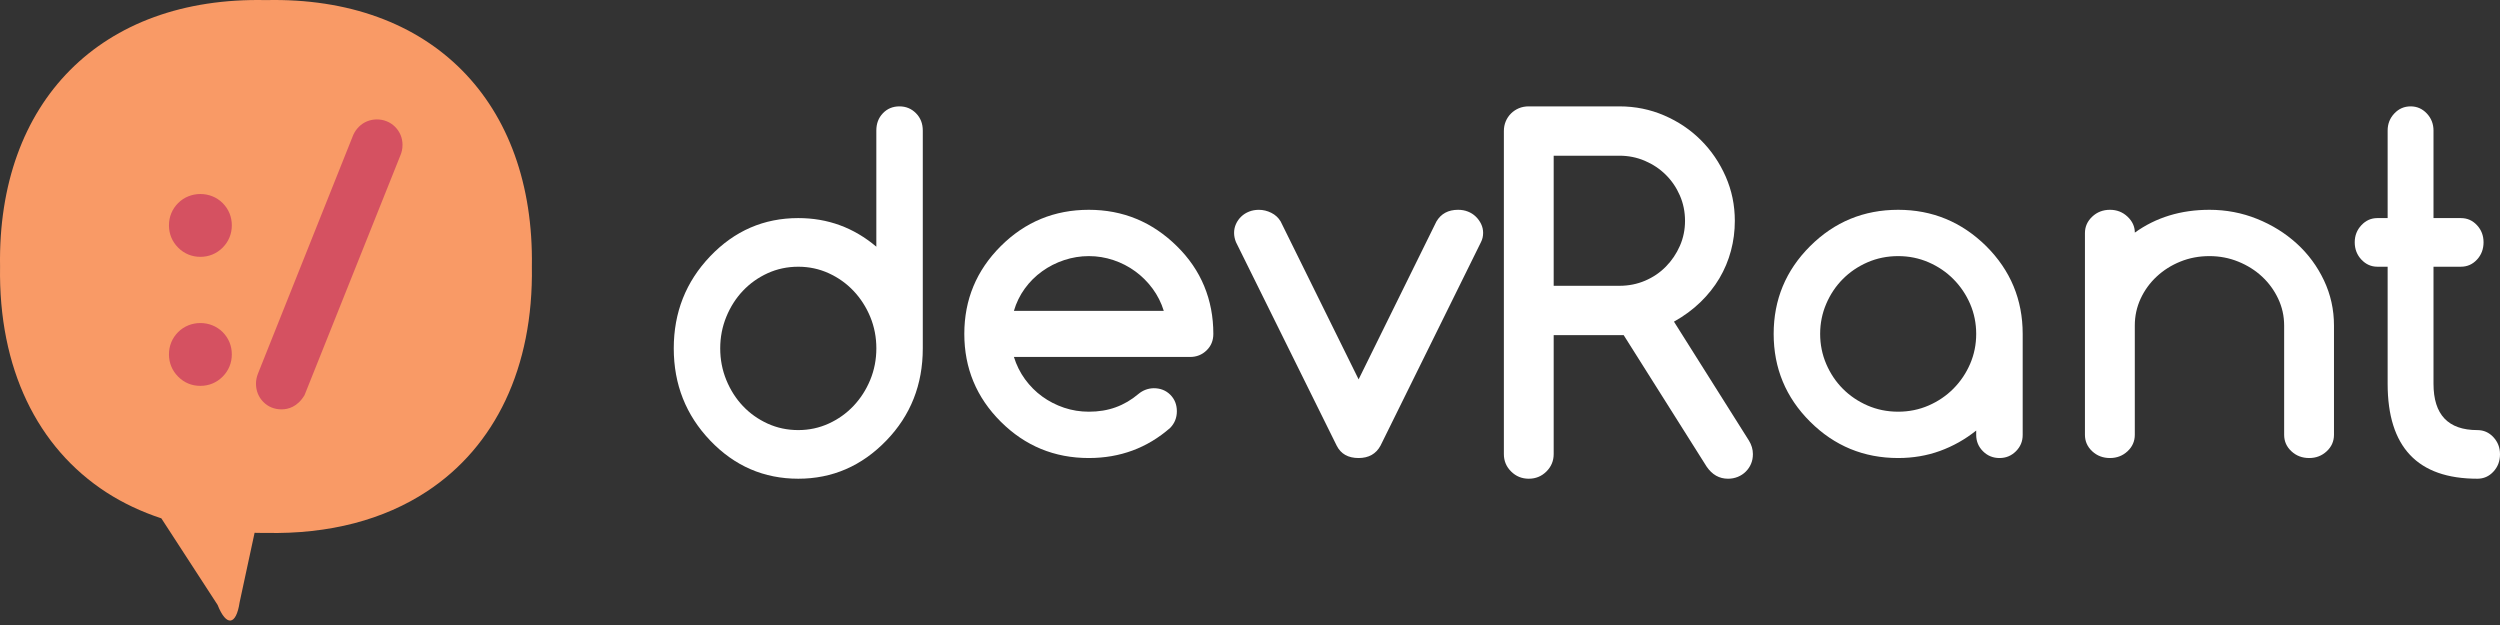
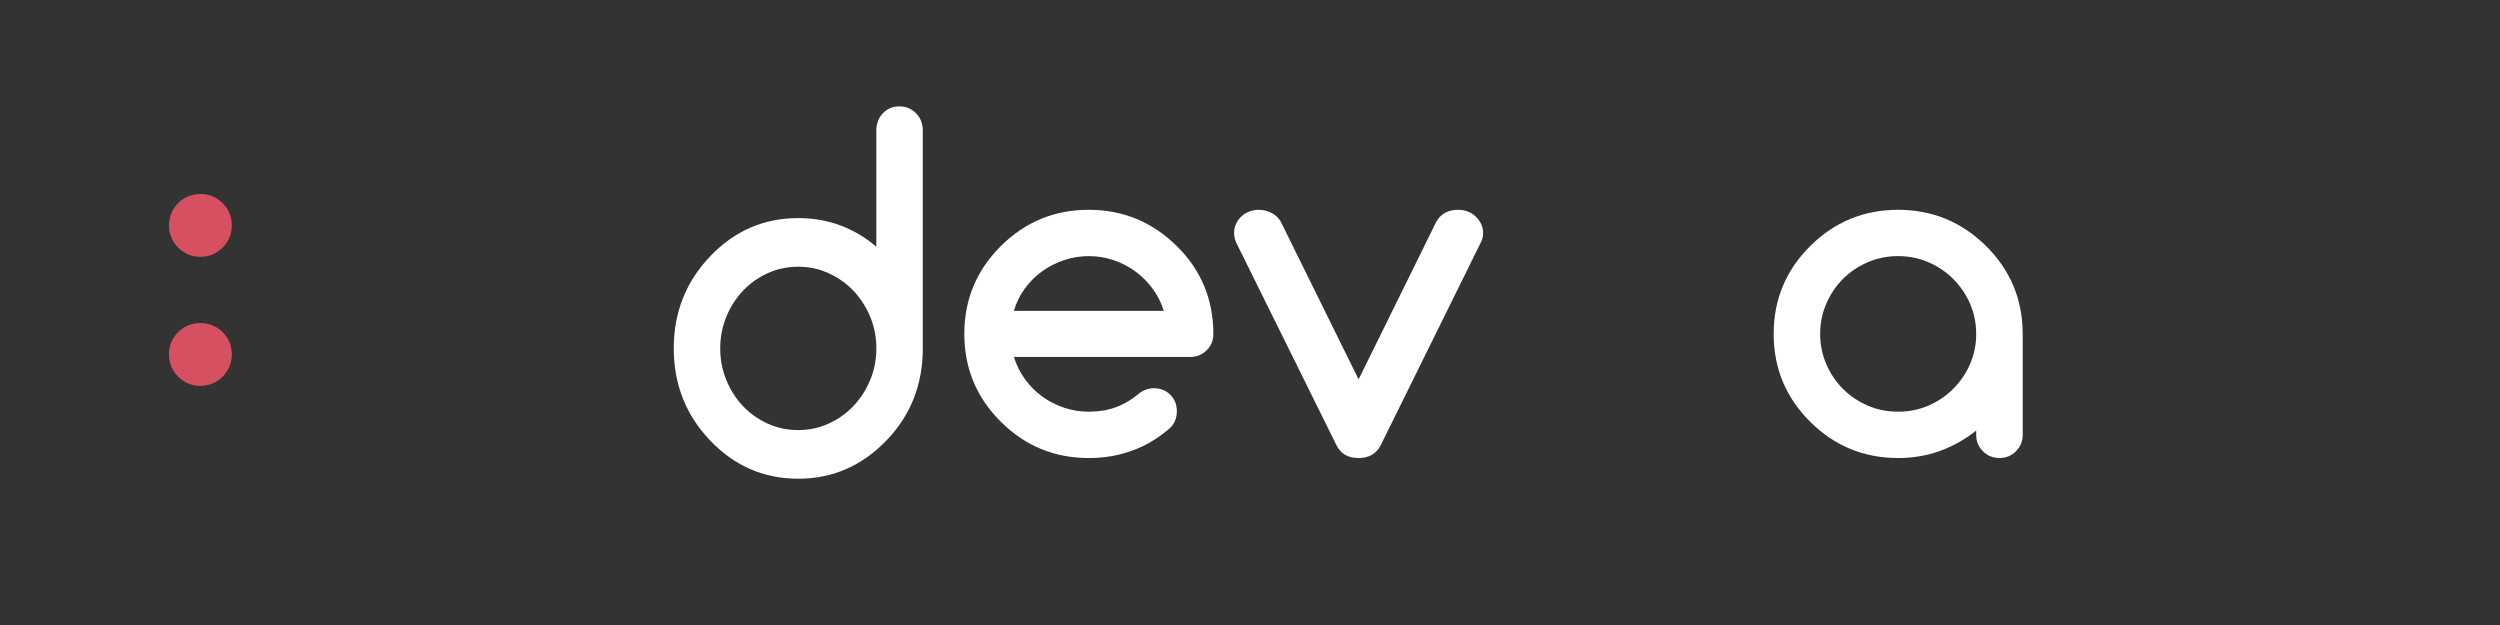
<svg xmlns="http://www.w3.org/2000/svg" width="304" height="76" viewBox="0 0 304 76" fill="none">
  <rect x="0" y="0" width="304" height="76" fill="#333333" stroke="none" />
  <path fill-rule="evenodd" clip-rule="evenodd" d="M81.929 42.364C81.929 37.987 83.406 34.251 86.362 31.159C89.319 28.065 92.888 26.519 97.07 26.519C100.659 26.519 103.82 27.68 106.562 29.998V15.878C106.562 15.026 106.826 14.327 107.36 13.771C107.891 13.215 108.563 12.935 109.374 12.935C110.167 12.935 110.838 13.215 111.387 13.771C111.936 14.327 112.211 15.029 112.211 15.878V42.364C112.211 46.779 110.734 50.516 107.777 53.572C104.787 56.666 101.216 58.212 97.07 58.212C92.89 58.212 89.319 56.666 86.362 53.572C83.406 50.478 81.929 46.741 81.929 42.364ZM103.79 49.356C104.645 48.45 105.324 47.398 105.819 46.199C106.314 45.001 106.562 43.724 106.565 42.362C106.565 41.006 106.316 39.726 105.821 38.528C105.324 37.332 104.647 36.28 103.792 35.374C102.934 34.468 101.929 33.755 100.776 33.226C99.62 32.7 98.387 32.434 97.07 32.434C95.736 32.434 94.492 32.7 93.339 33.226C92.186 33.755 91.185 34.468 90.338 35.363C89.49 36.258 88.819 37.307 88.322 38.517C87.827 39.724 87.578 41.009 87.578 42.365C87.578 43.724 87.827 45.009 88.322 46.216C88.817 47.422 89.488 48.475 90.335 49.37C91.18 50.264 92.183 50.978 93.336 51.506C94.489 52.032 95.733 52.298 97.068 52.298C98.384 52.298 99.62 52.032 100.773 51.506C101.929 50.978 102.932 50.262 103.79 49.356Z" fill="white" />
  <path fill-rule="evenodd" clip-rule="evenodd" d="M135.675 49.523C136.665 49.164 137.584 48.625 138.432 47.907C138.973 47.457 139.593 47.222 140.295 47.207C141.106 47.207 141.777 47.473 142.308 48.002C142.839 48.534 143.106 49.203 143.106 50.011C143.106 50.799 142.837 51.473 142.295 52.031C139.502 54.474 136.201 55.696 132.4 55.696C128.218 55.696 124.65 54.224 121.693 51.277C118.737 48.33 117.26 44.771 117.26 40.603C117.26 36.437 118.737 32.878 121.693 29.931C124.647 26.984 128.218 25.512 132.4 25.512C136.545 25.512 140.113 26.984 143.106 29.931C144.586 31.387 145.695 33.009 146.433 34.797C147.172 36.584 147.542 38.518 147.542 40.603C147.542 41.411 147.268 42.08 146.718 42.609C146.169 43.142 145.498 43.407 144.705 43.407H123.292C123.598 44.394 124.048 45.298 124.642 46.117C125.238 46.933 125.935 47.635 126.738 48.217C127.541 48.798 128.422 49.252 129.389 49.578C130.353 49.901 131.358 50.063 132.405 50.063C133.594 50.063 134.685 49.885 135.675 49.523ZM124.616 35.09C124.022 35.909 123.579 36.81 123.292 37.799H141.515C141.209 36.81 140.753 35.906 140.149 35.09C139.546 34.274 138.843 33.574 138.04 32.99C137.24 32.407 136.356 31.952 135.392 31.629C134.428 31.306 133.431 31.143 132.405 31.143C131.376 31.143 130.376 31.306 129.401 31.629C128.427 31.952 127.536 32.404 126.725 32.99C125.914 33.571 125.209 34.271 124.616 35.09Z" fill="white" />
  <path d="M167.873 54.185L180.086 29.445C180.262 29.102 180.348 28.727 180.348 28.314C180.348 27.937 180.267 27.578 180.103 27.234C179.936 26.893 179.719 26.594 179.45 26.333C179.177 26.07 178.86 25.868 178.493 25.726C178.126 25.581 177.729 25.512 177.303 25.512C176.105 25.512 175.224 25.987 174.665 26.94L165.207 46.13L155.72 26.914C155.448 26.465 155.073 26.119 154.589 25.878C154.105 25.638 153.605 25.514 153.082 25.514C152.657 25.514 152.259 25.584 151.892 25.729C151.525 25.873 151.205 26.075 150.933 26.336C150.663 26.596 150.449 26.896 150.296 27.237C150.14 27.581 150.065 27.937 150.065 28.317C150.065 28.694 150.143 29.071 150.296 29.448L162.54 54.188C163.044 55.195 163.93 55.696 165.209 55.696C166.438 55.694 167.331 55.193 167.873 54.185V54.185Z" fill="white" />
-   <path fill-rule="evenodd" clip-rule="evenodd" d="M185.899 58.212C185.062 58.212 184.344 57.922 183.755 57.336C183.164 56.75 182.868 56.045 182.871 55.215V15.932C182.871 15.517 182.945 15.124 183.098 14.758C183.252 14.392 183.465 14.072 183.742 13.798C184.018 13.524 184.339 13.312 184.7 13.161C185.062 13.009 185.461 12.935 185.899 12.935H196.928C198.85 12.935 200.665 13.304 202.368 14.039C204.074 14.774 205.561 15.775 206.826 17.039C208.094 18.303 209.099 19.778 209.843 21.468C210.585 23.157 210.955 24.952 210.955 26.859C210.955 28.104 210.799 29.316 210.484 30.496C210.169 31.673 209.704 32.785 209.085 33.834C208.463 34.881 207.691 35.852 206.768 36.747C205.843 37.644 204.772 38.431 203.554 39.112L212.669 53.572C212.992 54.098 213.153 54.646 213.153 55.213C213.153 55.647 213.08 56.043 212.926 56.401C212.776 56.761 212.559 57.076 212.283 57.35C212.009 57.624 211.686 57.835 211.314 57.987C210.941 58.139 210.544 58.212 210.128 58.212C209.06 58.212 208.195 57.721 207.527 56.742L197.44 40.752H188.928V55.215C188.928 56.043 188.632 56.75 188.043 57.336C187.452 57.922 186.737 58.212 185.899 58.212ZM200.014 19.555C199.043 19.14 198.013 18.934 196.929 18.934H188.928V34.753H196.929C198.035 34.753 199.073 34.547 200.045 34.132C201.017 33.717 201.857 33.147 202.572 32.418C203.286 31.691 203.853 30.853 204.272 29.901C204.691 28.949 204.899 27.932 204.899 26.858C204.899 25.762 204.691 24.735 204.272 23.772C203.853 22.809 203.284 21.971 202.558 21.253C201.833 20.534 200.986 19.97 200.014 19.555Z" fill="white" />
  <path fill-rule="evenodd" clip-rule="evenodd" d="M243.145 55.696C242.355 55.696 241.684 55.425 241.132 54.875C240.583 54.327 240.308 53.666 240.306 52.894V52.354C238.956 53.434 237.484 54.258 235.901 54.834C234.316 55.409 232.619 55.696 230.818 55.696C226.636 55.696 223.069 54.224 220.11 51.277C217.154 48.33 215.677 44.771 215.677 40.603C215.677 36.437 217.154 32.878 220.11 29.931C223.069 26.984 226.636 25.512 230.818 25.512C234.963 25.512 238.534 26.984 241.524 29.931C244.48 32.878 245.959 36.437 245.959 40.603V52.894C245.959 53.666 245.685 54.327 245.135 54.875C244.583 55.425 243.923 55.696 243.145 55.696ZM237.536 33.946C236.681 33.083 235.676 32.401 234.523 31.898C233.37 31.397 232.136 31.143 230.818 31.143C229.486 31.143 228.24 31.397 227.087 31.898C225.934 32.401 224.934 33.081 224.087 33.933C223.239 34.785 222.568 35.787 222.073 36.937C221.579 38.086 221.33 39.31 221.33 40.602C221.33 41.895 221.579 43.12 222.073 44.269C222.568 45.418 223.239 46.42 224.087 47.273C224.934 48.125 225.934 48.804 227.087 49.308C228.24 49.809 229.483 50.062 230.818 50.062C232.134 50.062 233.37 49.809 234.523 49.308C235.676 48.804 236.681 48.122 237.536 47.26C238.391 46.397 239.07 45.395 239.565 44.254C240.057 43.114 240.306 41.895 240.306 40.602C240.306 39.31 240.057 38.091 239.565 36.95C239.07 35.81 238.391 34.808 237.536 33.946Z" fill="white" />
-   <path d="M258.708 26.346C258.116 25.788 257.407 25.512 256.573 25.512C255.723 25.512 255.005 25.788 254.413 26.346C253.824 26.904 253.529 27.568 253.529 28.34V52.868C253.529 53.661 253.824 54.327 254.413 54.875C255.005 55.425 255.725 55.696 256.573 55.696C257.407 55.696 258.116 55.425 258.708 54.875C259.297 54.327 259.592 53.658 259.592 52.868V39.578C259.592 38.432 259.828 37.342 260.301 36.316C260.776 35.293 261.427 34.395 262.26 33.622C263.092 32.85 264.053 32.243 265.146 31.804C266.238 31.362 267.411 31.143 268.67 31.143C269.907 31.143 271.078 31.367 272.181 31.817C273.285 32.266 274.244 32.871 275.067 33.635C275.889 34.4 276.54 35.293 277.024 36.316C277.507 37.339 277.752 38.429 277.752 39.578V52.868C277.752 53.661 278.044 54.327 278.636 54.875C279.225 55.425 279.945 55.696 280.796 55.696C281.627 55.696 282.338 55.425 282.928 54.875C283.517 54.327 283.812 53.658 283.812 52.868V39.578C283.812 37.639 283.406 35.81 282.594 34.095C281.782 32.38 280.679 30.887 279.289 29.621C277.899 28.356 276.287 27.353 274.461 26.617C272.634 25.881 270.702 25.512 268.673 25.512C265.193 25.512 262.166 26.436 259.595 28.286C259.595 27.55 259.297 26.904 258.708 26.346Z" fill="white" />
-   <path d="M287.148 27.382C286.606 27.957 286.335 28.651 286.335 29.462C286.335 30.292 286.606 30.995 287.148 31.57C287.69 32.145 288.337 32.432 289.084 32.432H290.337V46.664C290.337 54.364 293.976 58.212 301.251 58.212C302.015 58.212 302.667 57.927 303.199 57.35C303.734 56.775 304 56.072 304 55.242C304 54.432 303.734 53.737 303.199 53.162C302.667 52.587 302.015 52.3 301.251 52.3C297.691 52.3 295.914 50.423 295.914 46.667V32.432H299.251C300.016 32.432 300.665 32.145 301.2 31.57C301.734 30.995 302 30.29 302 29.462C302 28.651 301.734 27.957 301.2 27.382C300.665 26.805 300.016 26.52 299.251 26.52H295.914V15.878C295.914 15.067 295.643 14.373 295.101 13.798C294.556 13.22 293.902 12.935 293.137 12.935C292.352 12.935 291.692 13.22 291.15 13.798C290.605 14.373 290.337 15.067 290.337 15.878V26.52H289.084C288.335 26.52 287.688 26.805 287.148 27.382Z" fill="white" />
-   <path d="M51.897 59.767C46.705 63.178 40.081 64.973 32.343 64.803H32.334C31.867 64.813 31.417 64.793 30.957 64.79L29.139 73.237C28.72 76.072 27.515 76.216 26.459 73.557L19.621 63.031C17.2 62.233 14.966 61.18 12.95 59.879C4.541 54.437 -0.193 44.801 0.006 32.409C-0.316 12.402 12.221 -0.429 32.334 0.011H32.343C52.462 -0.434 64.997 12.402 64.675 32.41C64.875 44.719 60.206 54.312 51.897 59.767Z" fill="#F99A66" />
  <path fill-rule="evenodd" clip-rule="evenodd" d="M27.072 24.691C25.608 23.225 23.127 23.225 21.662 24.692C20.931 25.424 20.545 26.362 20.545 27.402C20.545 28.442 20.931 29.38 21.662 30.112C22.393 30.845 23.328 31.232 24.367 31.232C25.405 31.232 26.34 30.845 27.072 30.112C27.803 29.38 28.19 28.442 28.19 27.402C28.19 26.362 27.804 25.425 27.072 24.691Z" fill="#D55161" />
  <path fill-rule="evenodd" clip-rule="evenodd" d="M27.072 40.379C25.607 38.916 23.128 38.915 21.662 40.38C20.931 41.114 20.545 42.05 20.545 43.091C20.545 44.13 20.931 45.068 21.662 45.801C22.404 46.544 23.314 46.921 24.367 46.921C25.406 46.921 26.34 46.534 27.072 45.801C27.803 45.068 28.189 44.131 28.189 43.091C28.19 42.051 27.804 41.114 27.072 40.379Z" fill="#D55161" />
-   <path fill-rule="evenodd" clip-rule="evenodd" d="M48.035 15.416C46.842 14.222 44.825 14.228 43.652 15.406C43.37 15.685 43.147 15.998 42.96 16.398L31.376 45.413C31.21 45.834 31.127 46.249 31.127 46.646C31.127 47.51 31.433 48.28 32.012 48.868C32.596 49.465 33.365 49.78 34.235 49.78C35.04 49.78 36.18 49.48 37.031 48.05L48.678 18.919C48.856 18.519 48.946 18.081 48.946 17.617C48.946 16.776 48.632 16.014 48.035 15.416Z" fill="#D55161" />
</svg>